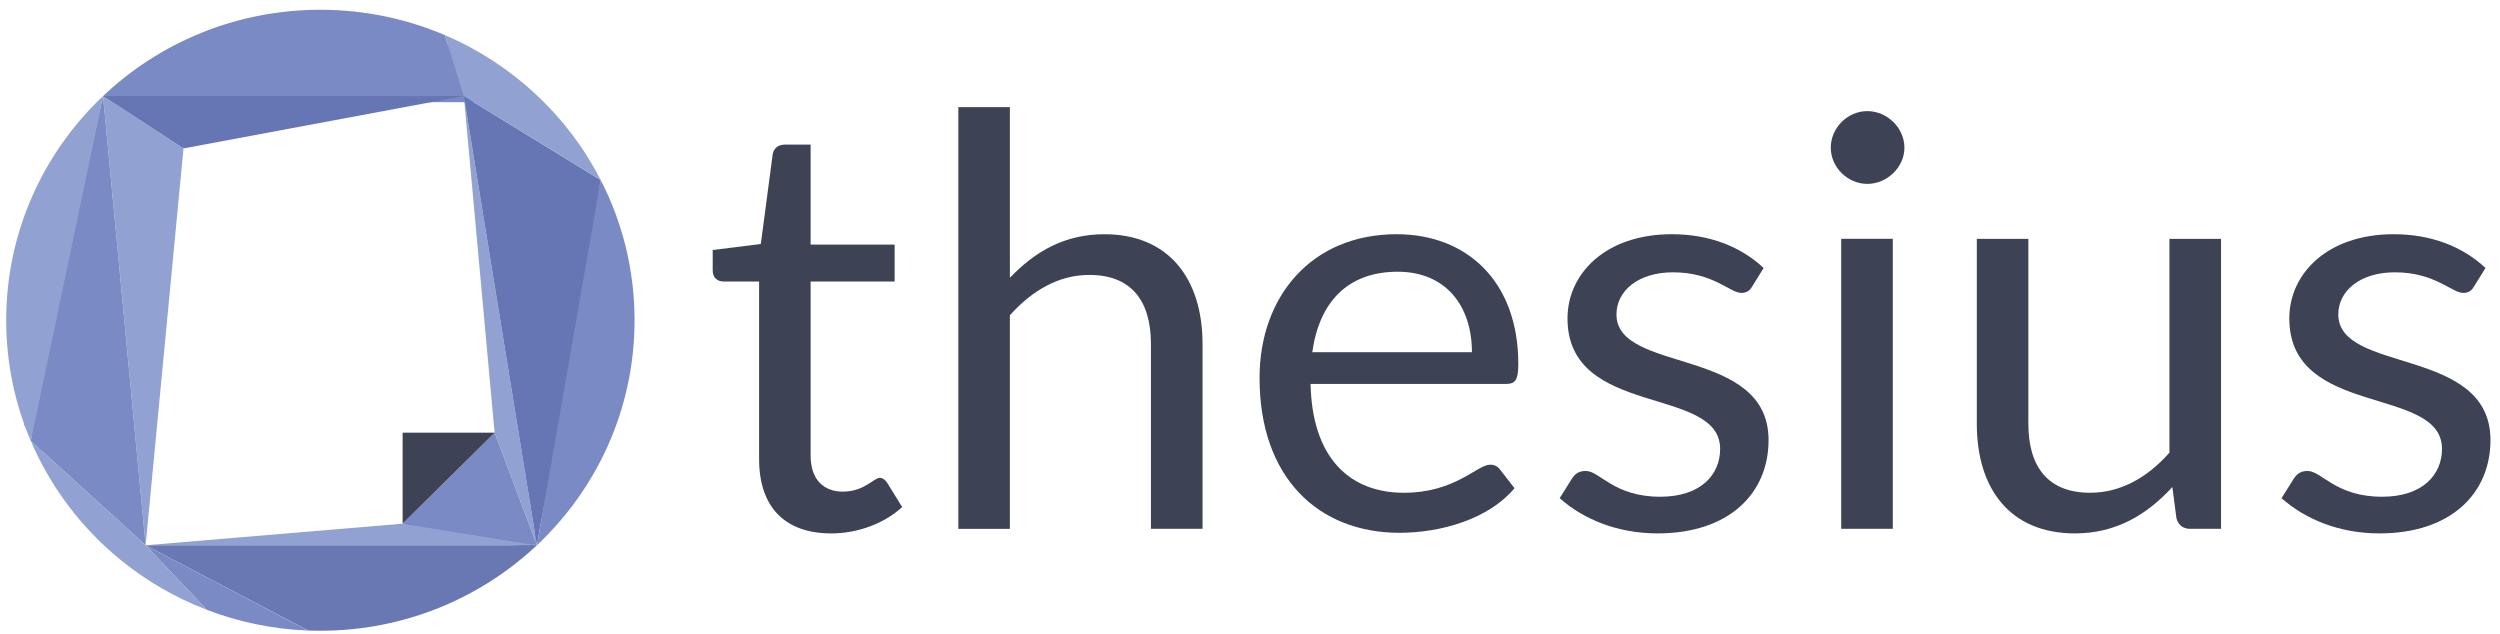
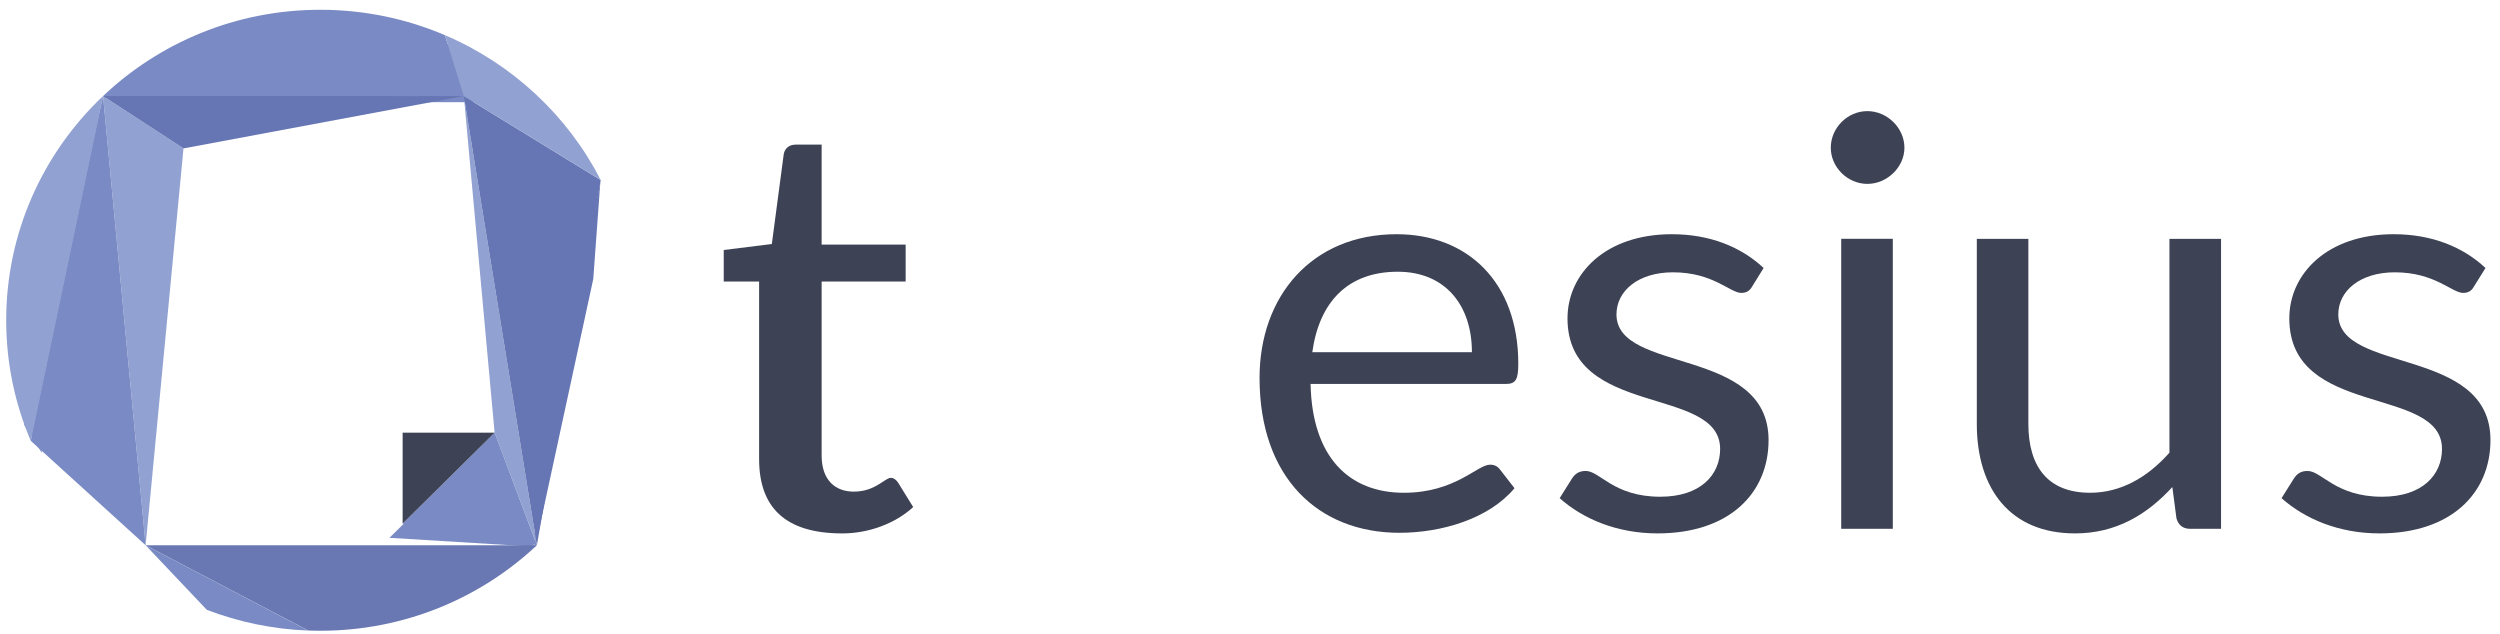
<svg xmlns="http://www.w3.org/2000/svg" xmlns:xlink="http://www.w3.org/1999/xlink" version="1.1" id="Ebene_1" x="0px" y="0px" width="134px" height="34px" viewBox="0 0 134 34" enable-background="new 0 0 134 34" xml:space="preserve">
  <g>
    <polygon fill="#6675B3" points="32.181,9.724 28.693,27.772 28.693,29.307 31.799,14.953  " />
    <polygon fill="#7A8AC4" points="21.995,27.723 20.874,28.827 28.719,29.307 25.836,26.647  " />
    <polygon fill="#91A1D1" points="5.521,5.215 1.276,22.743 2.229,24.263 5.202,10.866  " />
    <polygon fill="#7A8AC4" points="5.521,5.215 11.933,6.2 24.863,5.229 5.924,4.845  " />
    <polygon fill="#7A8AC4" points="23.891,2.251 22.232,5.477 26.671,5.477  " />
    <polygon fill="#91A1D1" points="9.835,7.955 5.524,5.149 7.806,29.226  " />
-     <polygon fill="#91A1D1" points="7.806,29.226 28.778,29.226 21.581,28.069  " />
    <polygon fill="#7A8AC4" points="21.581,28.065 28.778,29.226 26.515,23.19  " />
    <polygon fill="#91A1D1" points="26.511,23.194 28.778,29.226 24.863,5.162  " />
    <polygon fill="#6675B3" points="24.863,5.152 24.863,5.162 28.778,29.226 32.198,9.65  " />
    <g>
      <defs>
        <rect id="SVGID_1_" y="0.5" width="34.405" height="34" />
      </defs>
      <clipPath id="SVGID_2_">
        <use xlink:href="#SVGID_1_" overflow="visible" />
      </clipPath>
      <g clip-path="url(#SVGID_2_)">
        <defs>
          <rect id="SVGID_3_" x="0.271" y="0.483" width="33.746" height="33.349" />
        </defs>
        <clipPath id="SVGID_4_">
          <use xlink:href="#SVGID_3_" overflow="visible" />
        </clipPath>
-         <path clip-path="url(#SVGID_4_)" fill="#7A8AC4" d="M28.778,29.226c3.223-3.03,5.234-7.311,5.234-12.058     c0-2.706-0.653-5.26-1.814-7.518L28.778,29.226z" />
        <path clip-path="url(#SVGID_4_)" fill="#6978B3" d="M16.517,33.794c0.215,0.01,0.436,0.014,0.654,0.014     c4.499,0,8.584-1.745,11.607-4.583H7.806L16.517,33.794z" />
        <path clip-path="url(#SVGID_4_)" fill="#7A8AC4" d="M11.084,32.686c1.694,0.65,3.523,1.038,5.433,1.112l-8.711-4.572     L11.084,32.686z" />
        <polygon clip-path="url(#SVGID_4_)" fill="#7A8AC4" points="5.524,5.148 1.647,23.624 1.647,23.627 7.806,29.226    " />
        <path clip-path="url(#SVGID_4_)" fill="#91A1D1" d="M0.332,17.168c0,2.29,0.468,4.47,1.315,6.456L5.521,5.148     C2.323,8.179,0.332,12.443,0.332,17.168" />
-         <path clip-path="url(#SVGID_4_)" fill="#91A1D1" d="M7.806,29.226l-6.158-5.602c1.065,2.496,2.724,4.679,4.804,6.378     c1.379,1.125,2.938,2.034,4.633,2.684L7.806,29.226z" />
        <path clip-path="url(#SVGID_4_)" fill="#7A8AC4" d="M24.856,5.148l-1.008-3.264c-2.049-0.874-4.305-1.36-6.678-1.36     c-4.52,0-8.623,1.762-11.646,4.624H24.856z" />
        <path clip-path="url(#SVGID_4_)" fill="#91A1D1" d="M23.849,1.884l1.008,3.264l0.007-0.003v0.007l7.335,4.495V9.65     C30.426,6.193,27.467,3.428,23.849,1.884" />
      </g>
      <polygon clip-path="url(#SVGID_2_)" fill="#6675B3" points="24.853,5.149 5.524,5.149 9.835,7.955   " />
      <polygon clip-path="url(#SVGID_2_)" fill="#3D4254" points="21.581,28.065 26.515,23.19 21.581,23.19   " />
    </g>
    <g>
      <defs>
        <rect id="SVGID_5_" x="38.027" y="4.974" width="95.973" height="24.158" />
      </defs>
      <clipPath id="SVGID_6_">
        <use xlink:href="#SVGID_5_" overflow="visible" />
      </clipPath>
      <g clip-path="url(#SVGID_6_)">
        <defs>
          <rect id="SVGID_7_" x="38.197" y="5.721" width="95.342" height="22.872" />
        </defs>
        <clipPath id="SVGID_8_">
          <use xlink:href="#SVGID_7_" overflow="visible" />
        </clipPath>
-         <path clip-path="url(#SVGID_8_)" fill="#3D4254" d="M40.688,24.602v-9.513h-1.896c-0.326,0-0.591-0.185-0.591-0.602V13.4     l2.578-0.321l0.637-4.806c0.046-0.304,0.28-0.521,0.637-0.521h1.396v5.358h4.503v1.979h-4.503v9.328     c0,1.304,0.715,1.934,1.724,1.934c1.163,0,1.662-0.739,1.987-0.739c0.141,0,0.279,0.095,0.39,0.262l0.806,1.304     c-0.944,0.874-2.373,1.413-3.802,1.413C42.066,28.59,40.688,27.177,40.688,24.602" />
-         <path clip-path="url(#SVGID_8_)" fill="#3D4254" d="M51.367,28.345V5.742h2.763v9.147c1.351-1.412,2.936-2.334,5.064-2.334     c3.431,0,5.263,2.362,5.263,5.893v9.897h-2.766v-9.897c0-2.349-1.068-3.712-3.308-3.712c-1.629,0-3.059,0.829-4.254,2.164v11.446     H51.367z" />
+         <path clip-path="url(#SVGID_8_)" fill="#3D4254" d="M40.688,24.602v-9.513h-1.896V13.4     l2.578-0.321l0.637-4.806c0.046-0.304,0.28-0.521,0.637-0.521h1.396v5.358h4.503v1.979h-4.503v9.328     c0,1.304,0.715,1.934,1.724,1.934c1.163,0,1.662-0.739,1.987-0.739c0.141,0,0.279,0.095,0.39,0.262l0.806,1.304     c-0.944,0.874-2.373,1.413-3.802,1.413C42.066,28.59,40.688,27.177,40.688,24.602" />
        <path clip-path="url(#SVGID_8_)" fill="#3D4254" d="M70.339,18.877h8.556c0-2.53-1.443-4.312-3.973-4.312     C72.249,14.564,70.714,16.176,70.339,18.877 M81.381,19.506c0,0.86-0.155,1.073-0.668,1.073H70.247     c0.078,3.915,2.052,5.833,5.001,5.833c2.762,0,3.925-1.506,4.626-1.506c0.233,0,0.403,0.095,0.527,0.262l0.777,1     c-1.368,1.639-3.915,2.39-6.164,2.39c-4.347,0-7.502-2.947-7.502-8.301c0-4.358,2.78-7.703,7.347-7.703     C78.633,12.555,81.381,15.089,81.381,19.506" />
        <path clip-path="url(#SVGID_8_)" fill="#3D4254" d="M93.911,15.364C93.784,15.591,93.6,15.7,93.335,15.7     c-0.605,0-1.507-1.104-3.664-1.104c-1.864,0-3.028,0.996-3.028,2.257c0,3.191,8.152,1.703,8.152,6.736     c0,2.851-2.111,5.001-5.948,5.001c-2.189,0-4.008-0.783-5.249-1.888l0.654-1.042c0.17-0.262,0.371-0.416,0.747-0.416     c0.757,0,1.488,1.381,3.989,1.381c2.175,0,3.211-1.181,3.211-2.562c0-3.421-8.181-1.643-8.181-6.997     c0-2.394,2.034-4.512,5.589-4.512c2.064,0,3.728,0.692,4.923,1.81L93.911,15.364z" />
        <path clip-path="url(#SVGID_8_)" fill="#3D4254" d="M101.455,28.345h-2.766V12.799h2.766V28.345z M100.09,9.856     c-1.058,0-1.96-0.891-1.96-1.936c0-1.073,0.902-1.964,1.96-1.964c1.054,0,1.987,0.891,1.987,1.964     C102.077,8.965,101.144,9.856,100.09,9.856" />
        <path clip-path="url(#SVGID_8_)" fill="#3D4254" d="M108.72,12.802v9.912c0,2.345,1.085,3.698,3.31,3.698     c1.613,0,3.056-0.797,4.252-2.149V12.802h2.766v15.543h-1.645c-0.39,0-0.637-0.186-0.746-0.566l-0.219-1.674     c-1.366,1.489-3.028,2.485-5.218,2.485c-3.444,0-5.263-2.346-5.263-5.875v-9.912H108.72z" />
        <path clip-path="url(#SVGID_8_)" fill="#3D4254" d="M132.6,15.364c-0.124,0.227-0.308,0.336-0.573,0.336     c-0.608,0-1.507-1.104-3.667-1.104c-1.86,0-3.027,0.996-3.027,2.257c0,3.191,8.156,1.703,8.156,6.736     c0,2.851-2.115,5.001-5.95,5.001c-2.189,0-4.006-0.783-5.248-1.888l0.654-1.042c0.17-0.262,0.371-0.416,0.742-0.416     c0.761,0,1.493,1.381,3.994,1.381c2.171,0,3.21-1.181,3.21-2.562c0-3.421-8.184-1.643-8.184-6.997     c0-2.394,2.037-4.512,5.592-4.512c2.065,0,3.728,0.692,4.924,1.81L132.6,15.364z" />
      </g>
    </g>
  </g>
</svg>